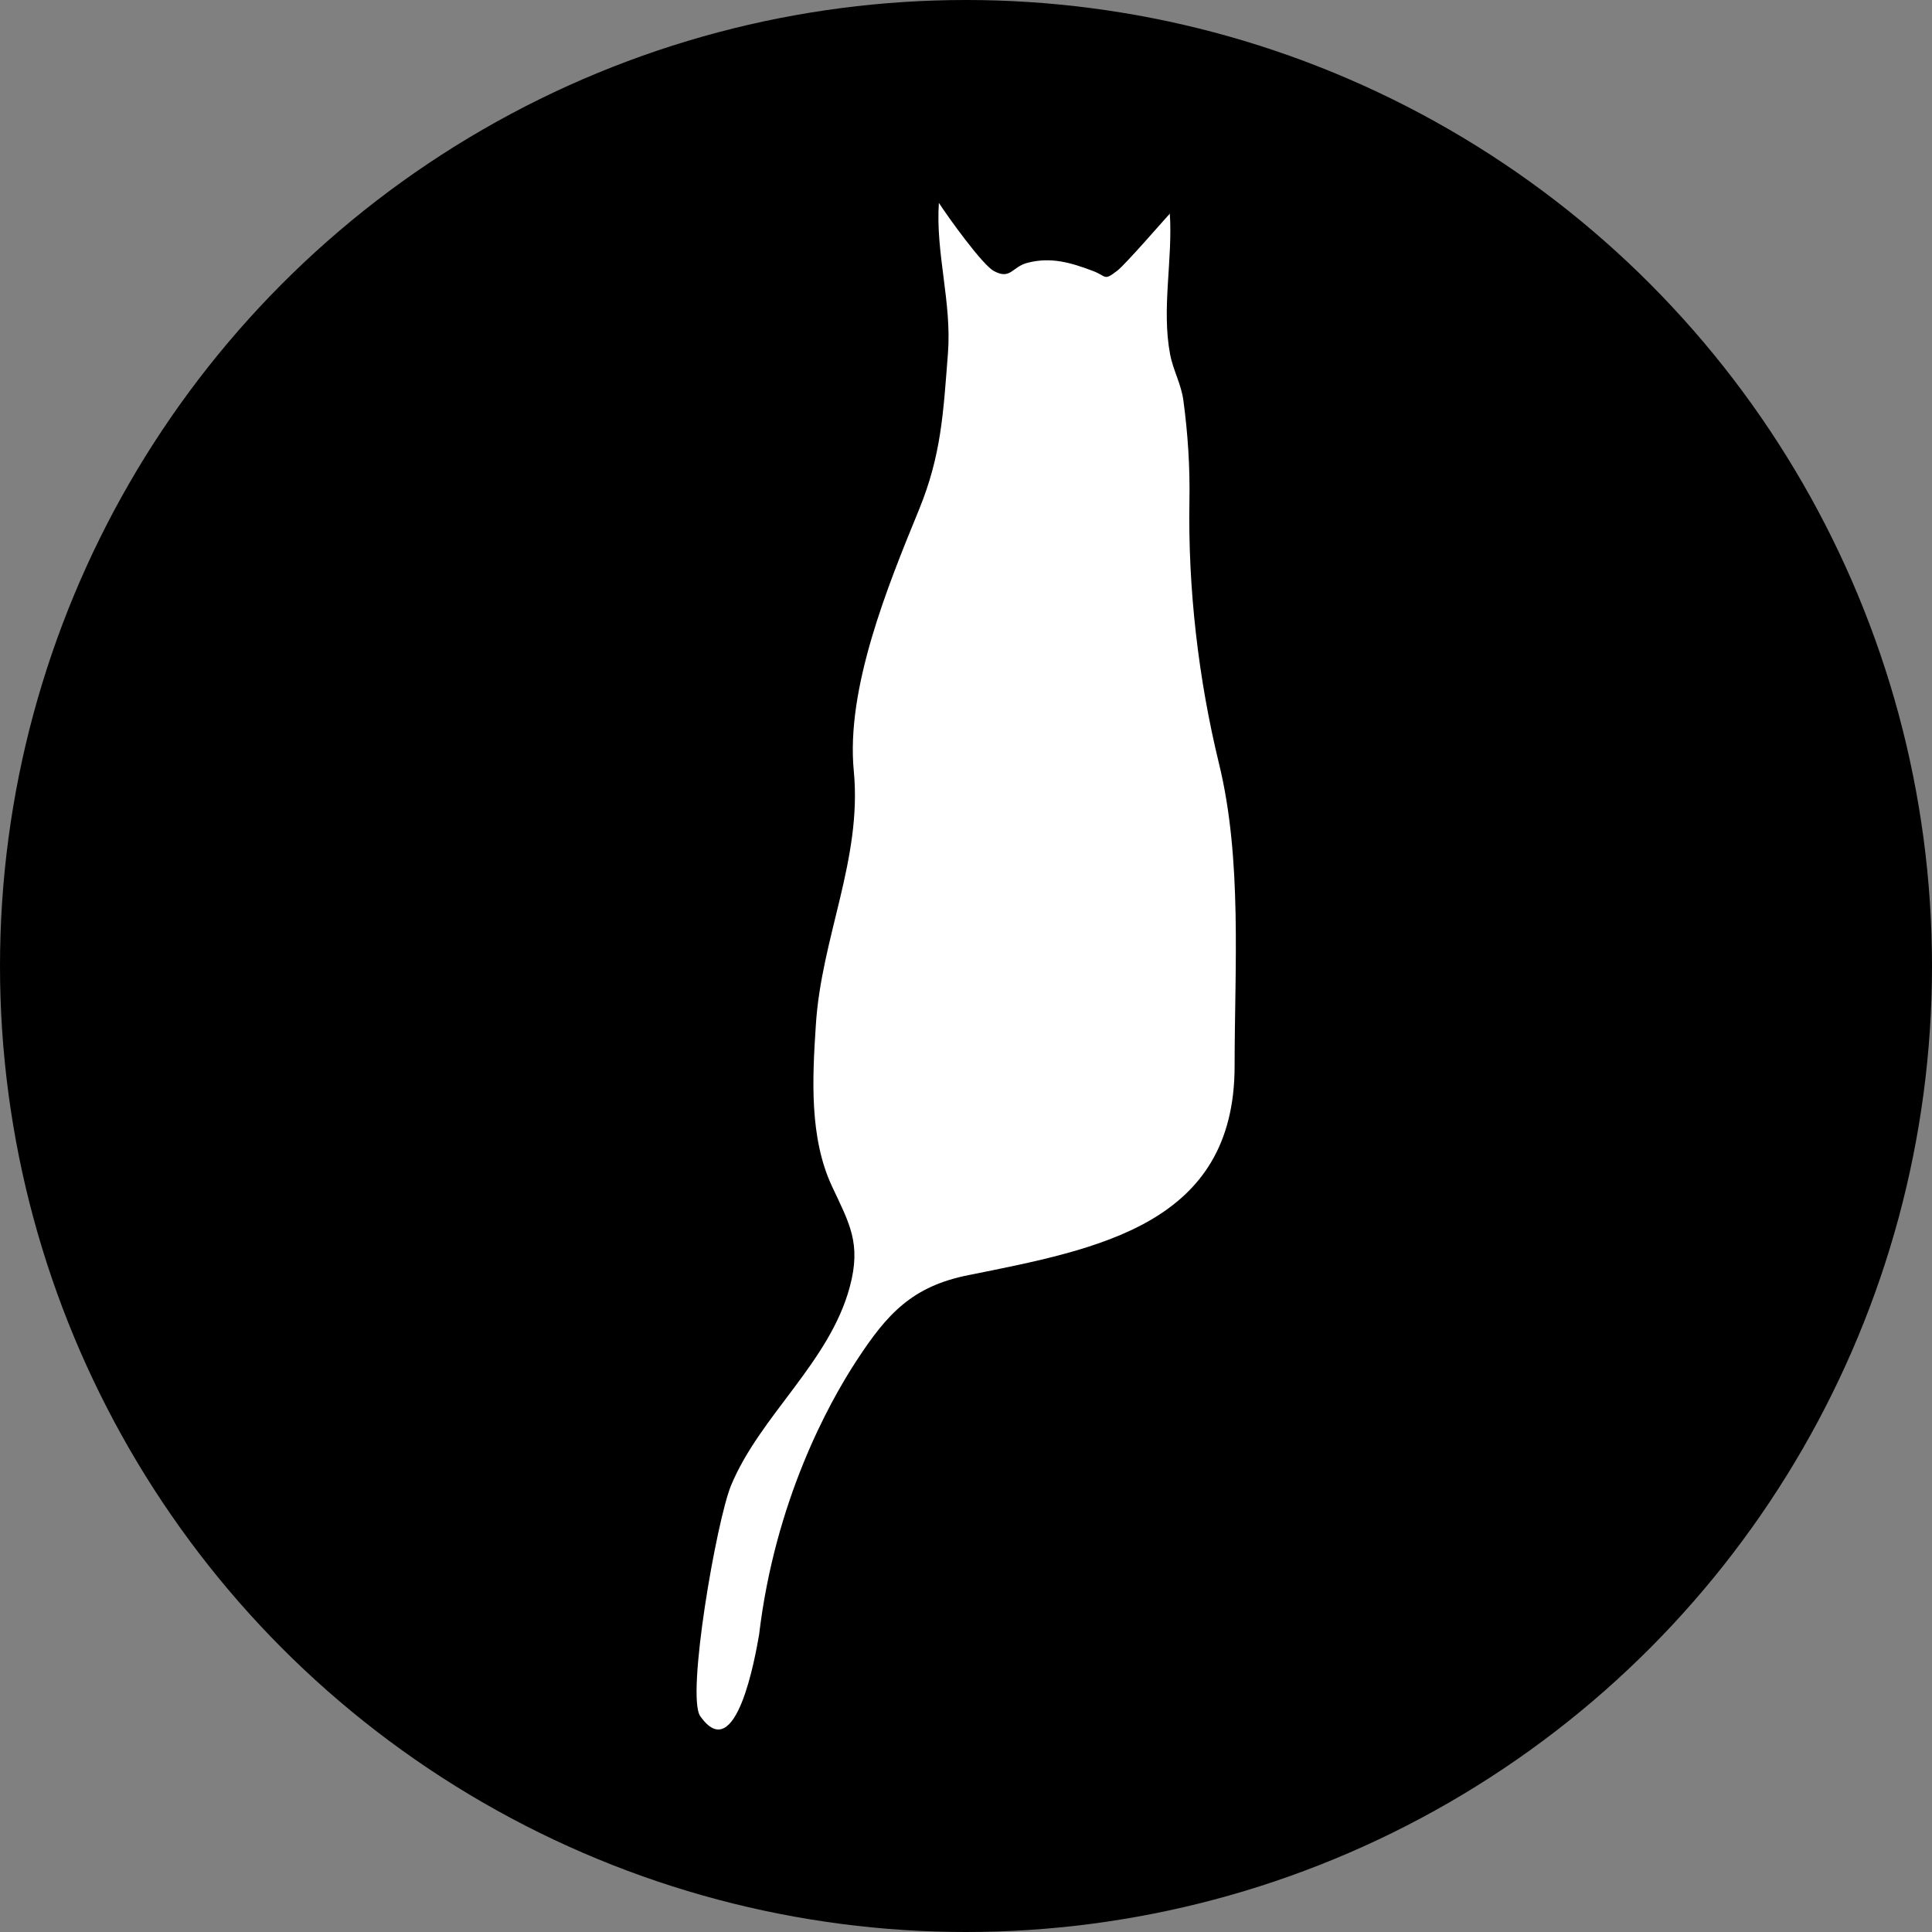
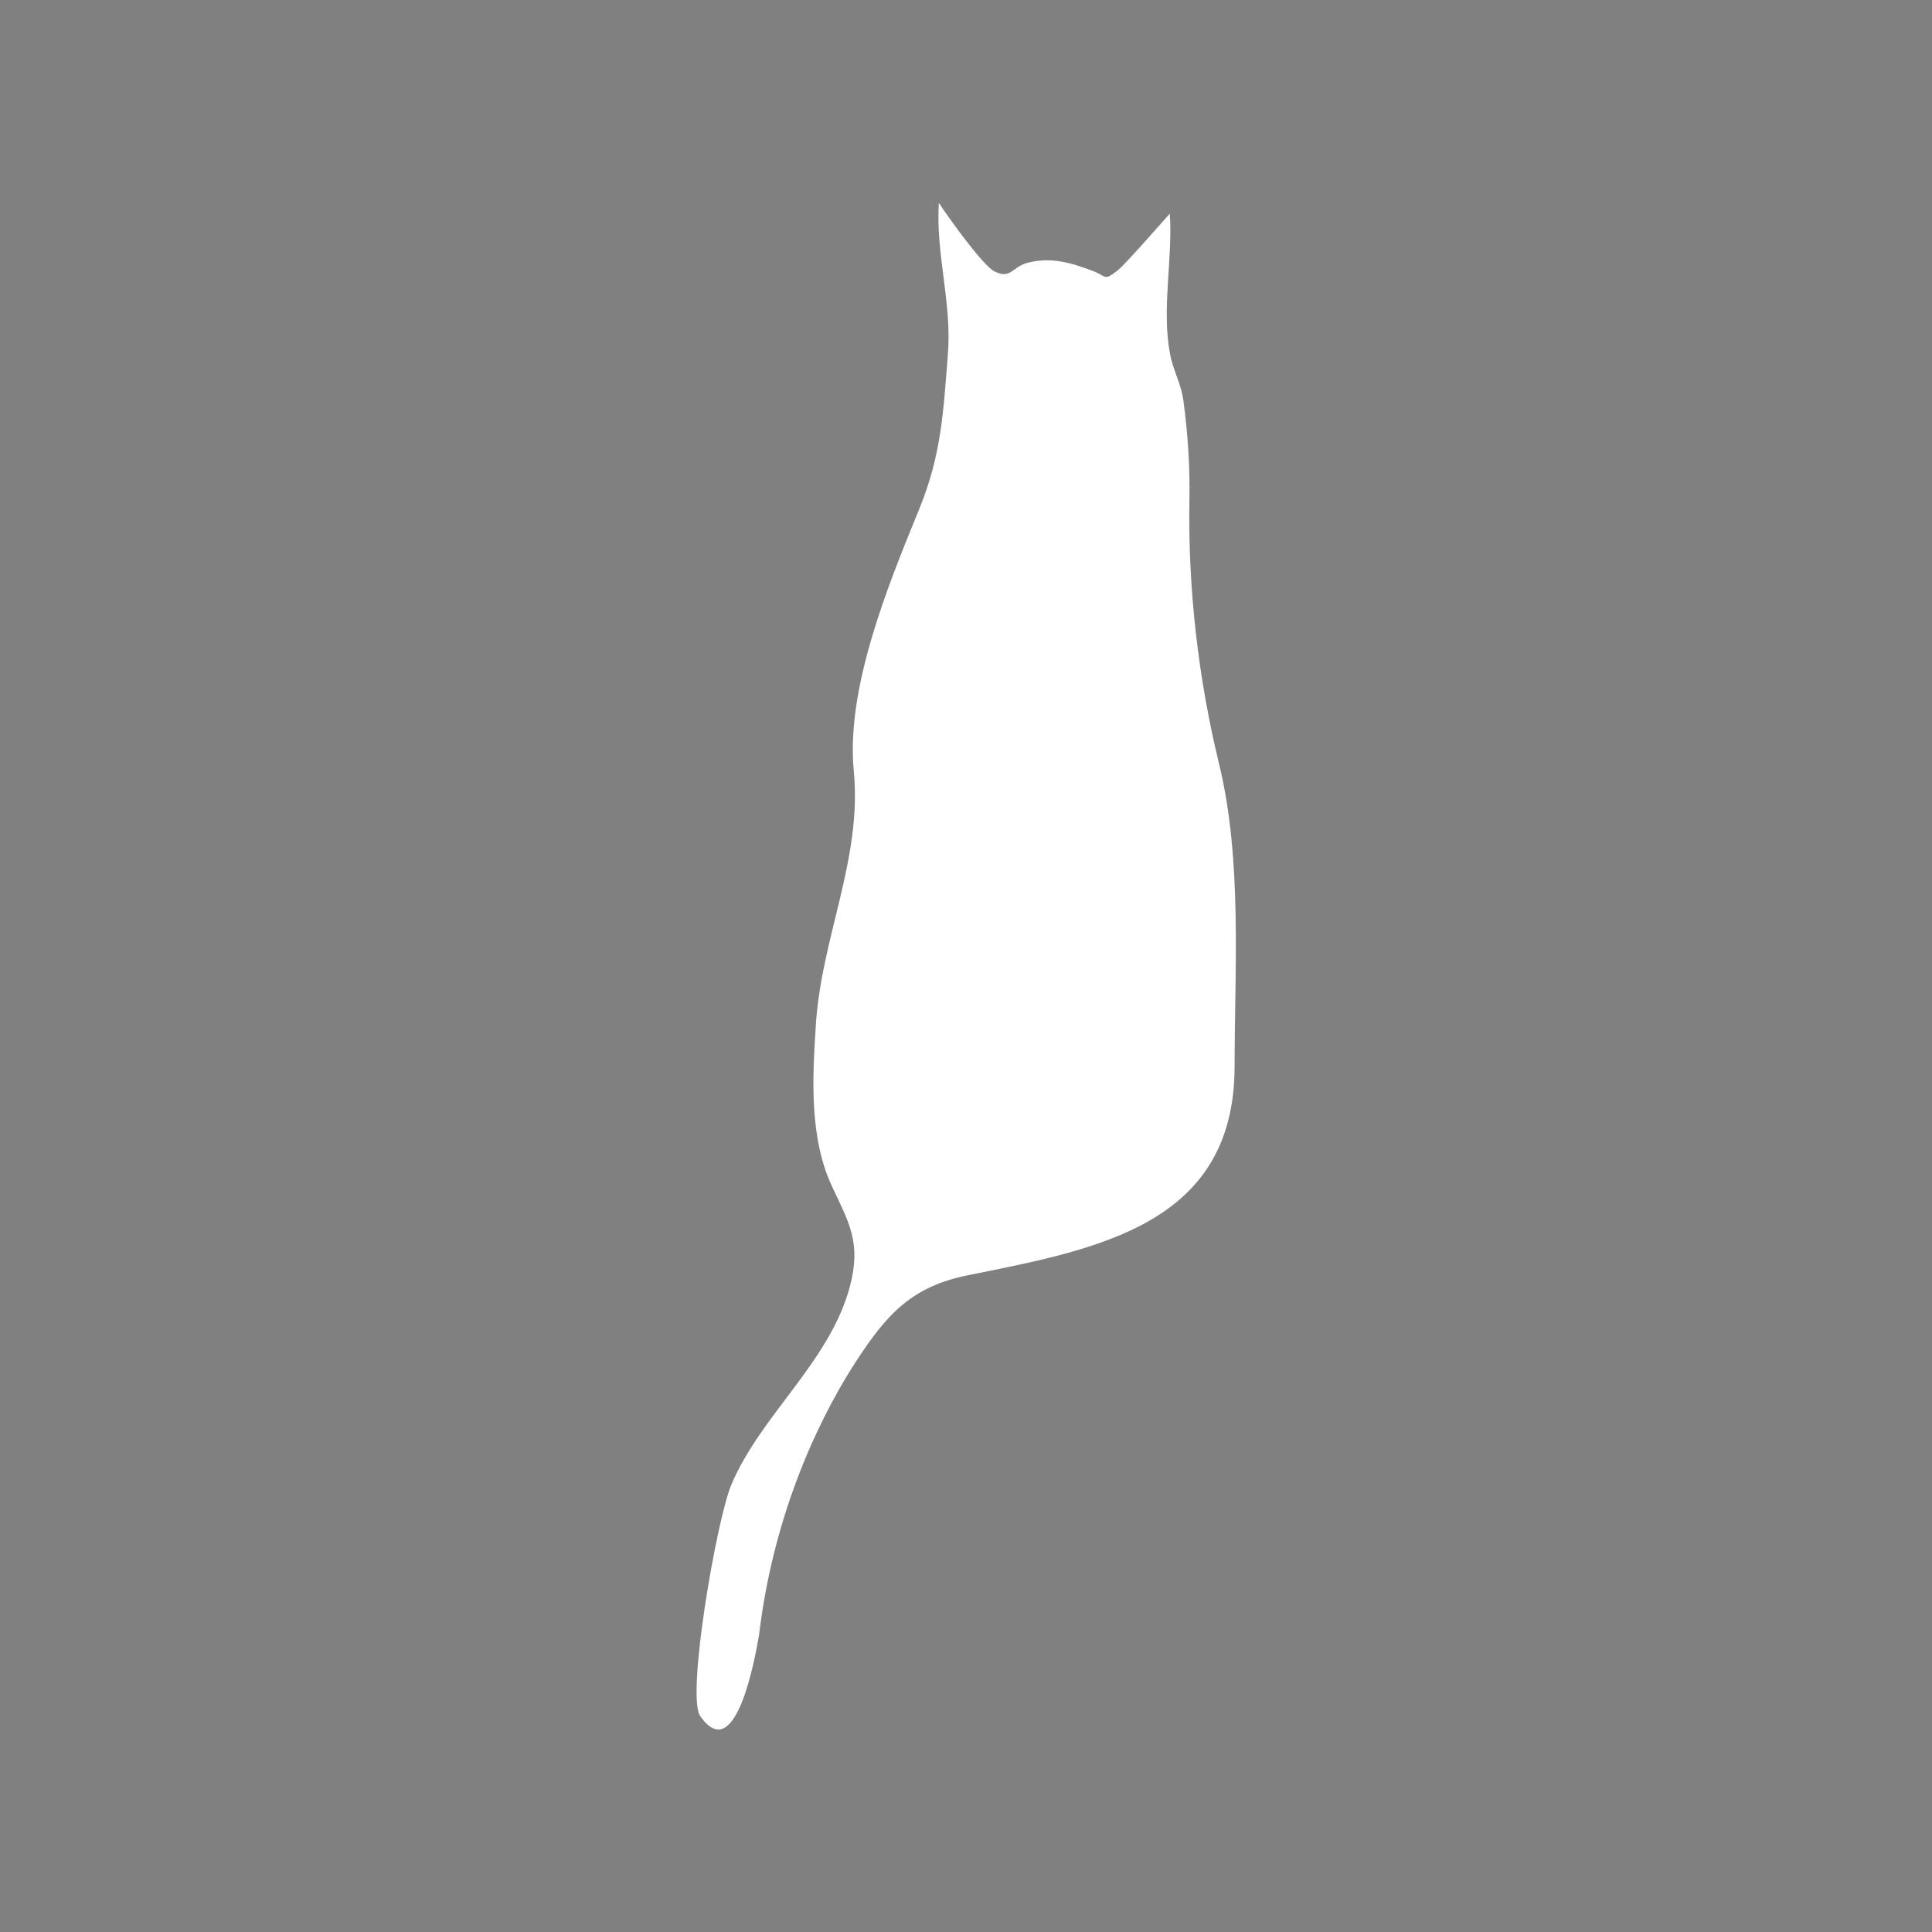
<svg xmlns="http://www.w3.org/2000/svg" id="_レイヤー_1" data-name="レイヤー 1" version="1.1" viewBox="0 0 620 620">
  <rect x="0" y="0" width="620" height="620" fill="#808080" stroke="none" />
  <defs>
    <style>
      .cls-1 {
        fill: #000;
      }

      .cls-1, .cls-2 {
        stroke-width: 0px;
      }

      .cls-2 {
        fill: #fff;
      }
    </style>
  </defs>
-   <circle class="cls-1" cx="310" cy="310" r="310" />
-   <path class="cls-2" d="M375.4,68.4c1,14.9-2.7,30.6.1,45.3,1,5.3,3.6,9.5,4.3,15.1,1.4,10.5,2.1,21.2,1.9,31.8-.5,28.4,2.9,57.4,9.5,84.5,7.5,30.7,5,65.7,5,97,0,50.8-43.6,58.7-85.4,67.1-18.1,3.6-26.1,12.4-35.9,27.4-9.1,13.9-26.2,45.1-31.3,88-1.2,6.9-7.4,42.6-18.9,26.1-4.5-6.5,5.2-62.5,9.9-74,9.3-22.4,31.6-39.5,38.1-63.7,3.8-14.1-.2-20.5-5.7-32.3-7.3-15.6-6.3-34.7-5.2-51.5,1.7-28.2,14.9-53.4,12.2-81.7-2.6-26.5,10.9-59.5,20.9-83.9,7.2-17.6,7.8-31,9.3-50.1,1.3-16.4-4-32.2-2.9-48.4,2.7,4.2,14,20,17.7,21.9,5.4,2.9,5.8-1.5,10.9-2.7,7.4-1.9,13.8,0,20.7,2.6,4.6,1.7,3.5,3.4,7.9,0,2.6-1.9,16.2-17.7,17-18.4Z" />
+   <path class="cls-2" d="M375.4,68.4c1,14.9-2.7,30.6.1,45.3,1,5.3,3.6,9.5,4.3,15.1,1.4,10.5,2.1,21.2,1.9,31.8-.5,28.4,2.9,57.4,9.5,84.5,7.5,30.7,5,65.7,5,97,0,50.8-43.6,58.7-85.4,67.1-18.1,3.6-26.1,12.4-35.9,27.4-9.1,13.9-26.2,45.1-31.3,88-1.2,6.9-7.4,42.6-18.9,26.1-4.5-6.5,5.2-62.5,9.9-74,9.3-22.4,31.6-39.5,38.1-63.7,3.8-14.1-.2-20.5-5.7-32.3-7.3-15.6-6.3-34.7-5.2-51.5,1.7-28.2,14.9-53.4,12.2-81.7-2.6-26.5,10.9-59.5,20.9-83.9,7.2-17.6,7.8-31,9.3-50.1,1.3-16.4-4-32.2-2.9-48.4,2.7,4.2,14,20,17.7,21.9,5.4,2.9,5.8-1.5,10.9-2.7,7.4-1.9,13.8,0,20.7,2.6,4.6,1.7,3.5,3.4,7.9,0,2.6-1.9,16.2-17.7,17-18.4" />
</svg>